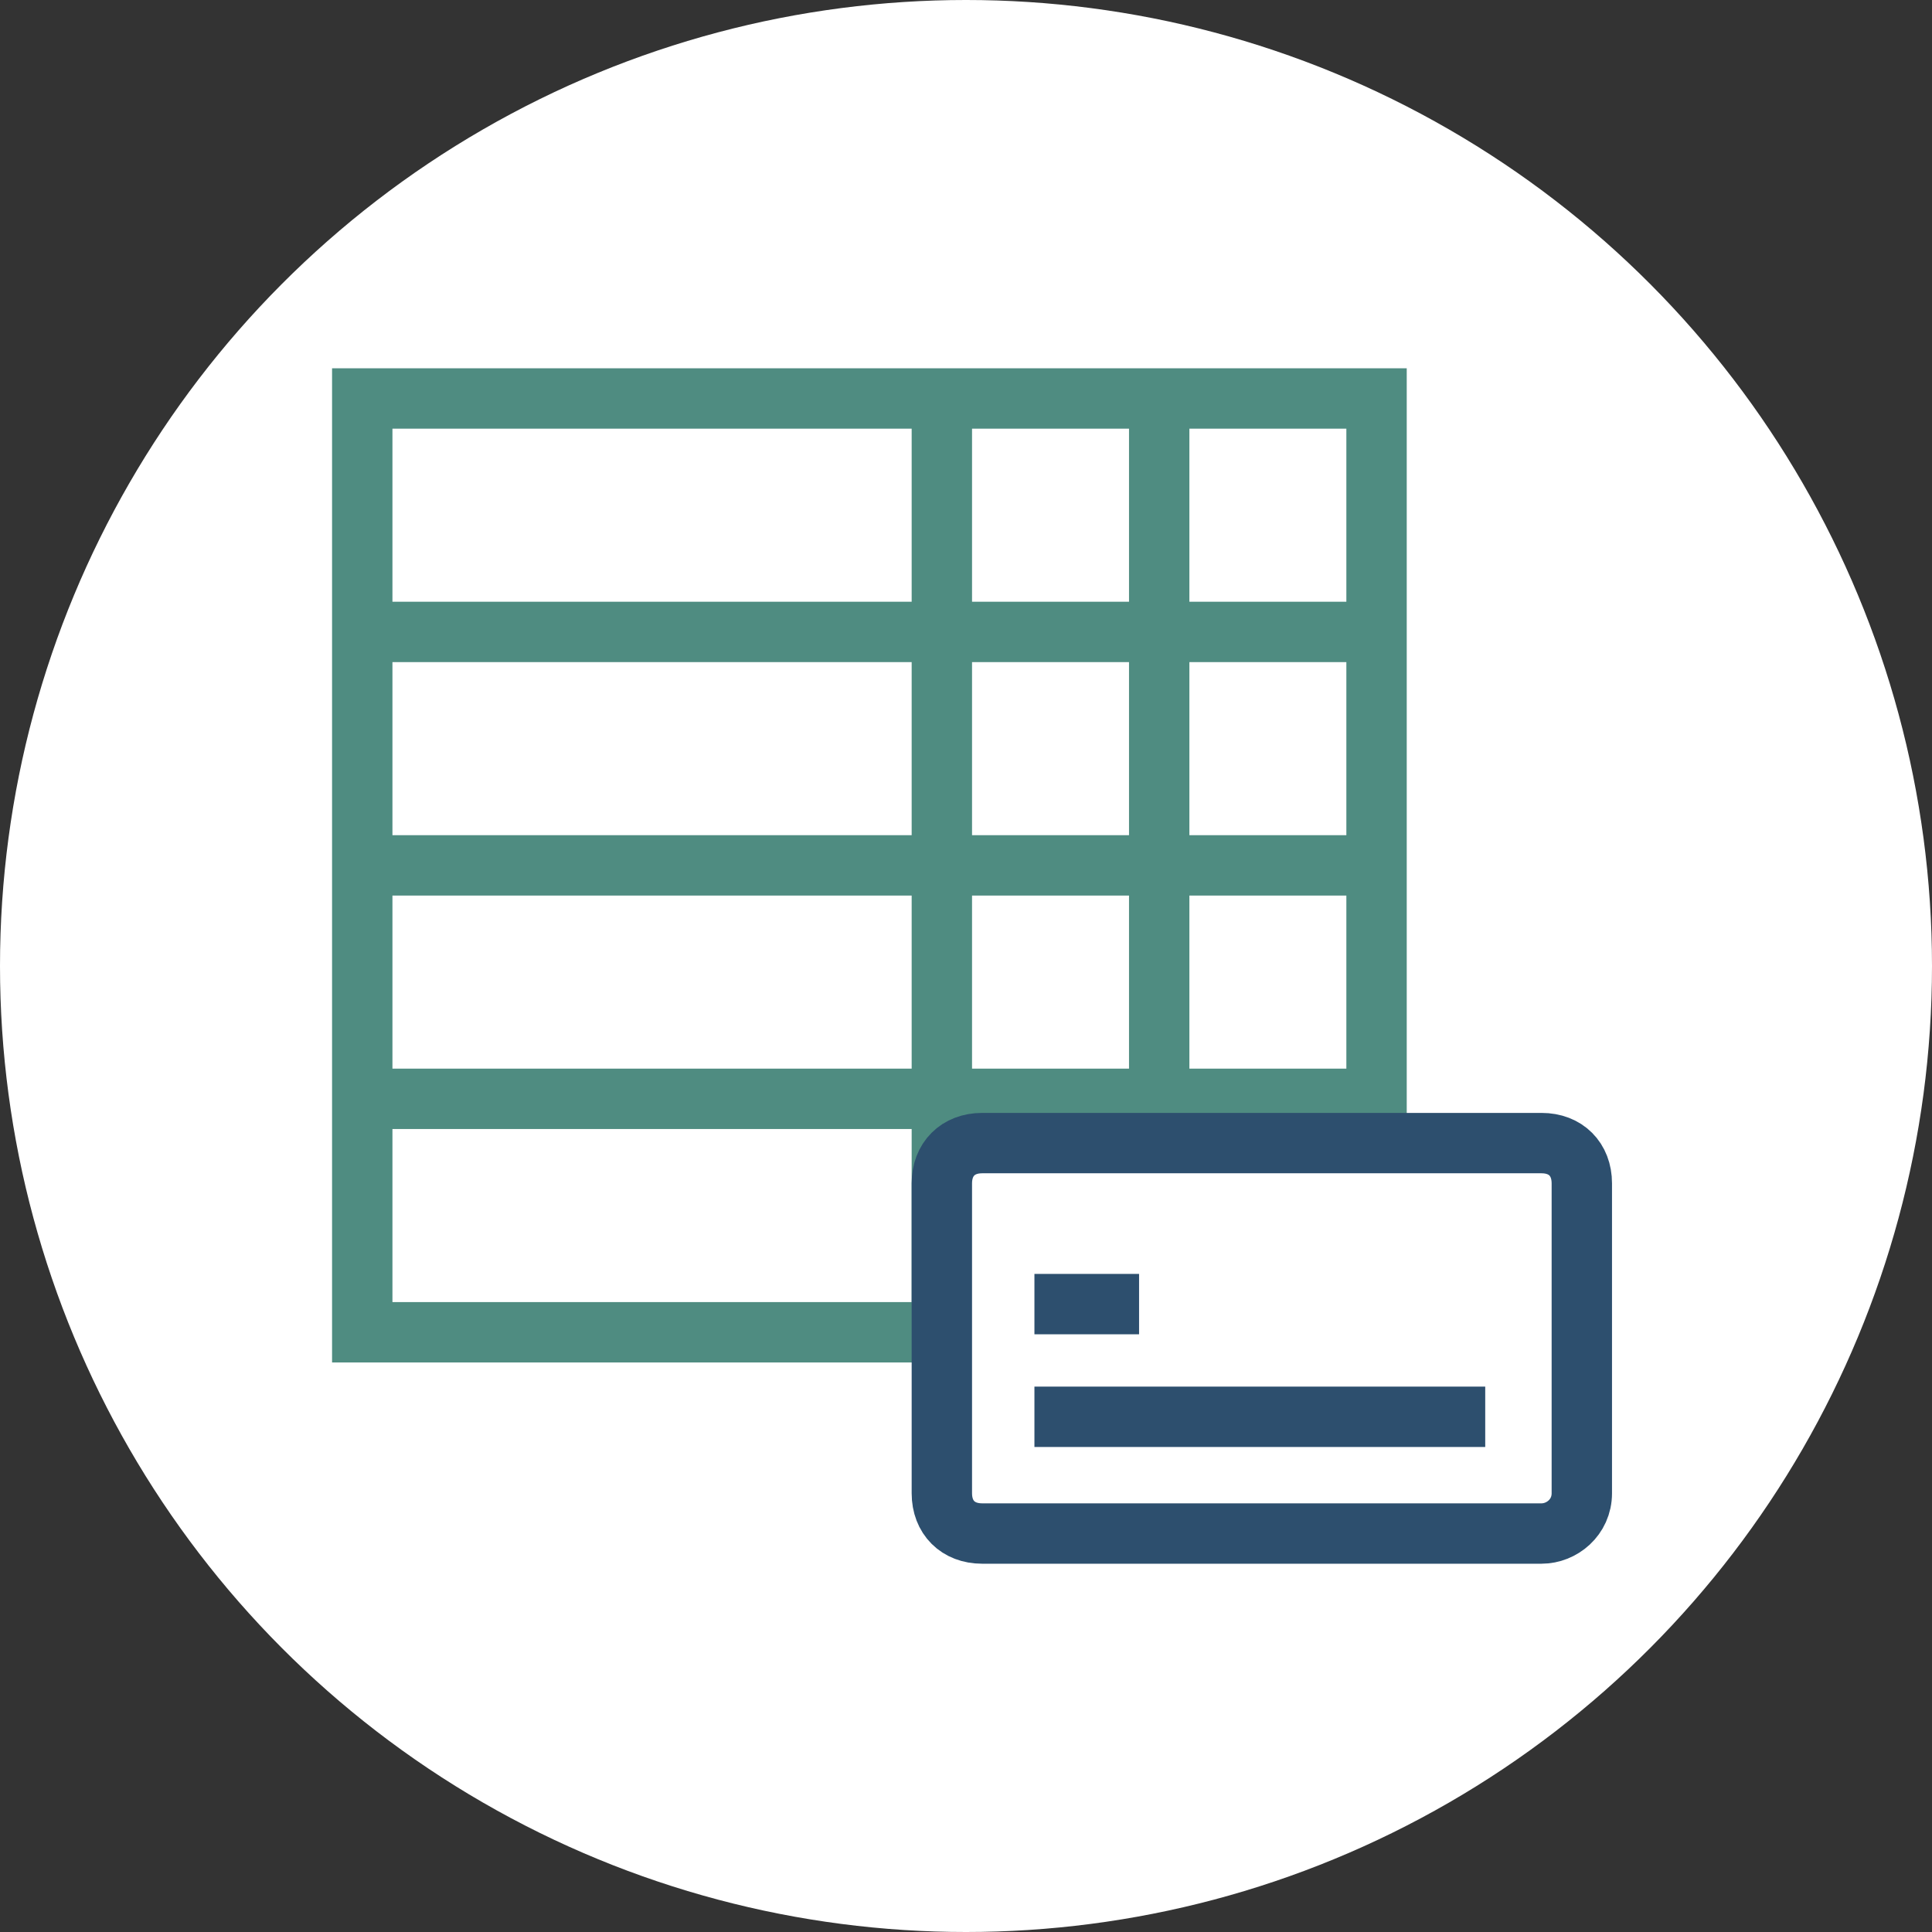
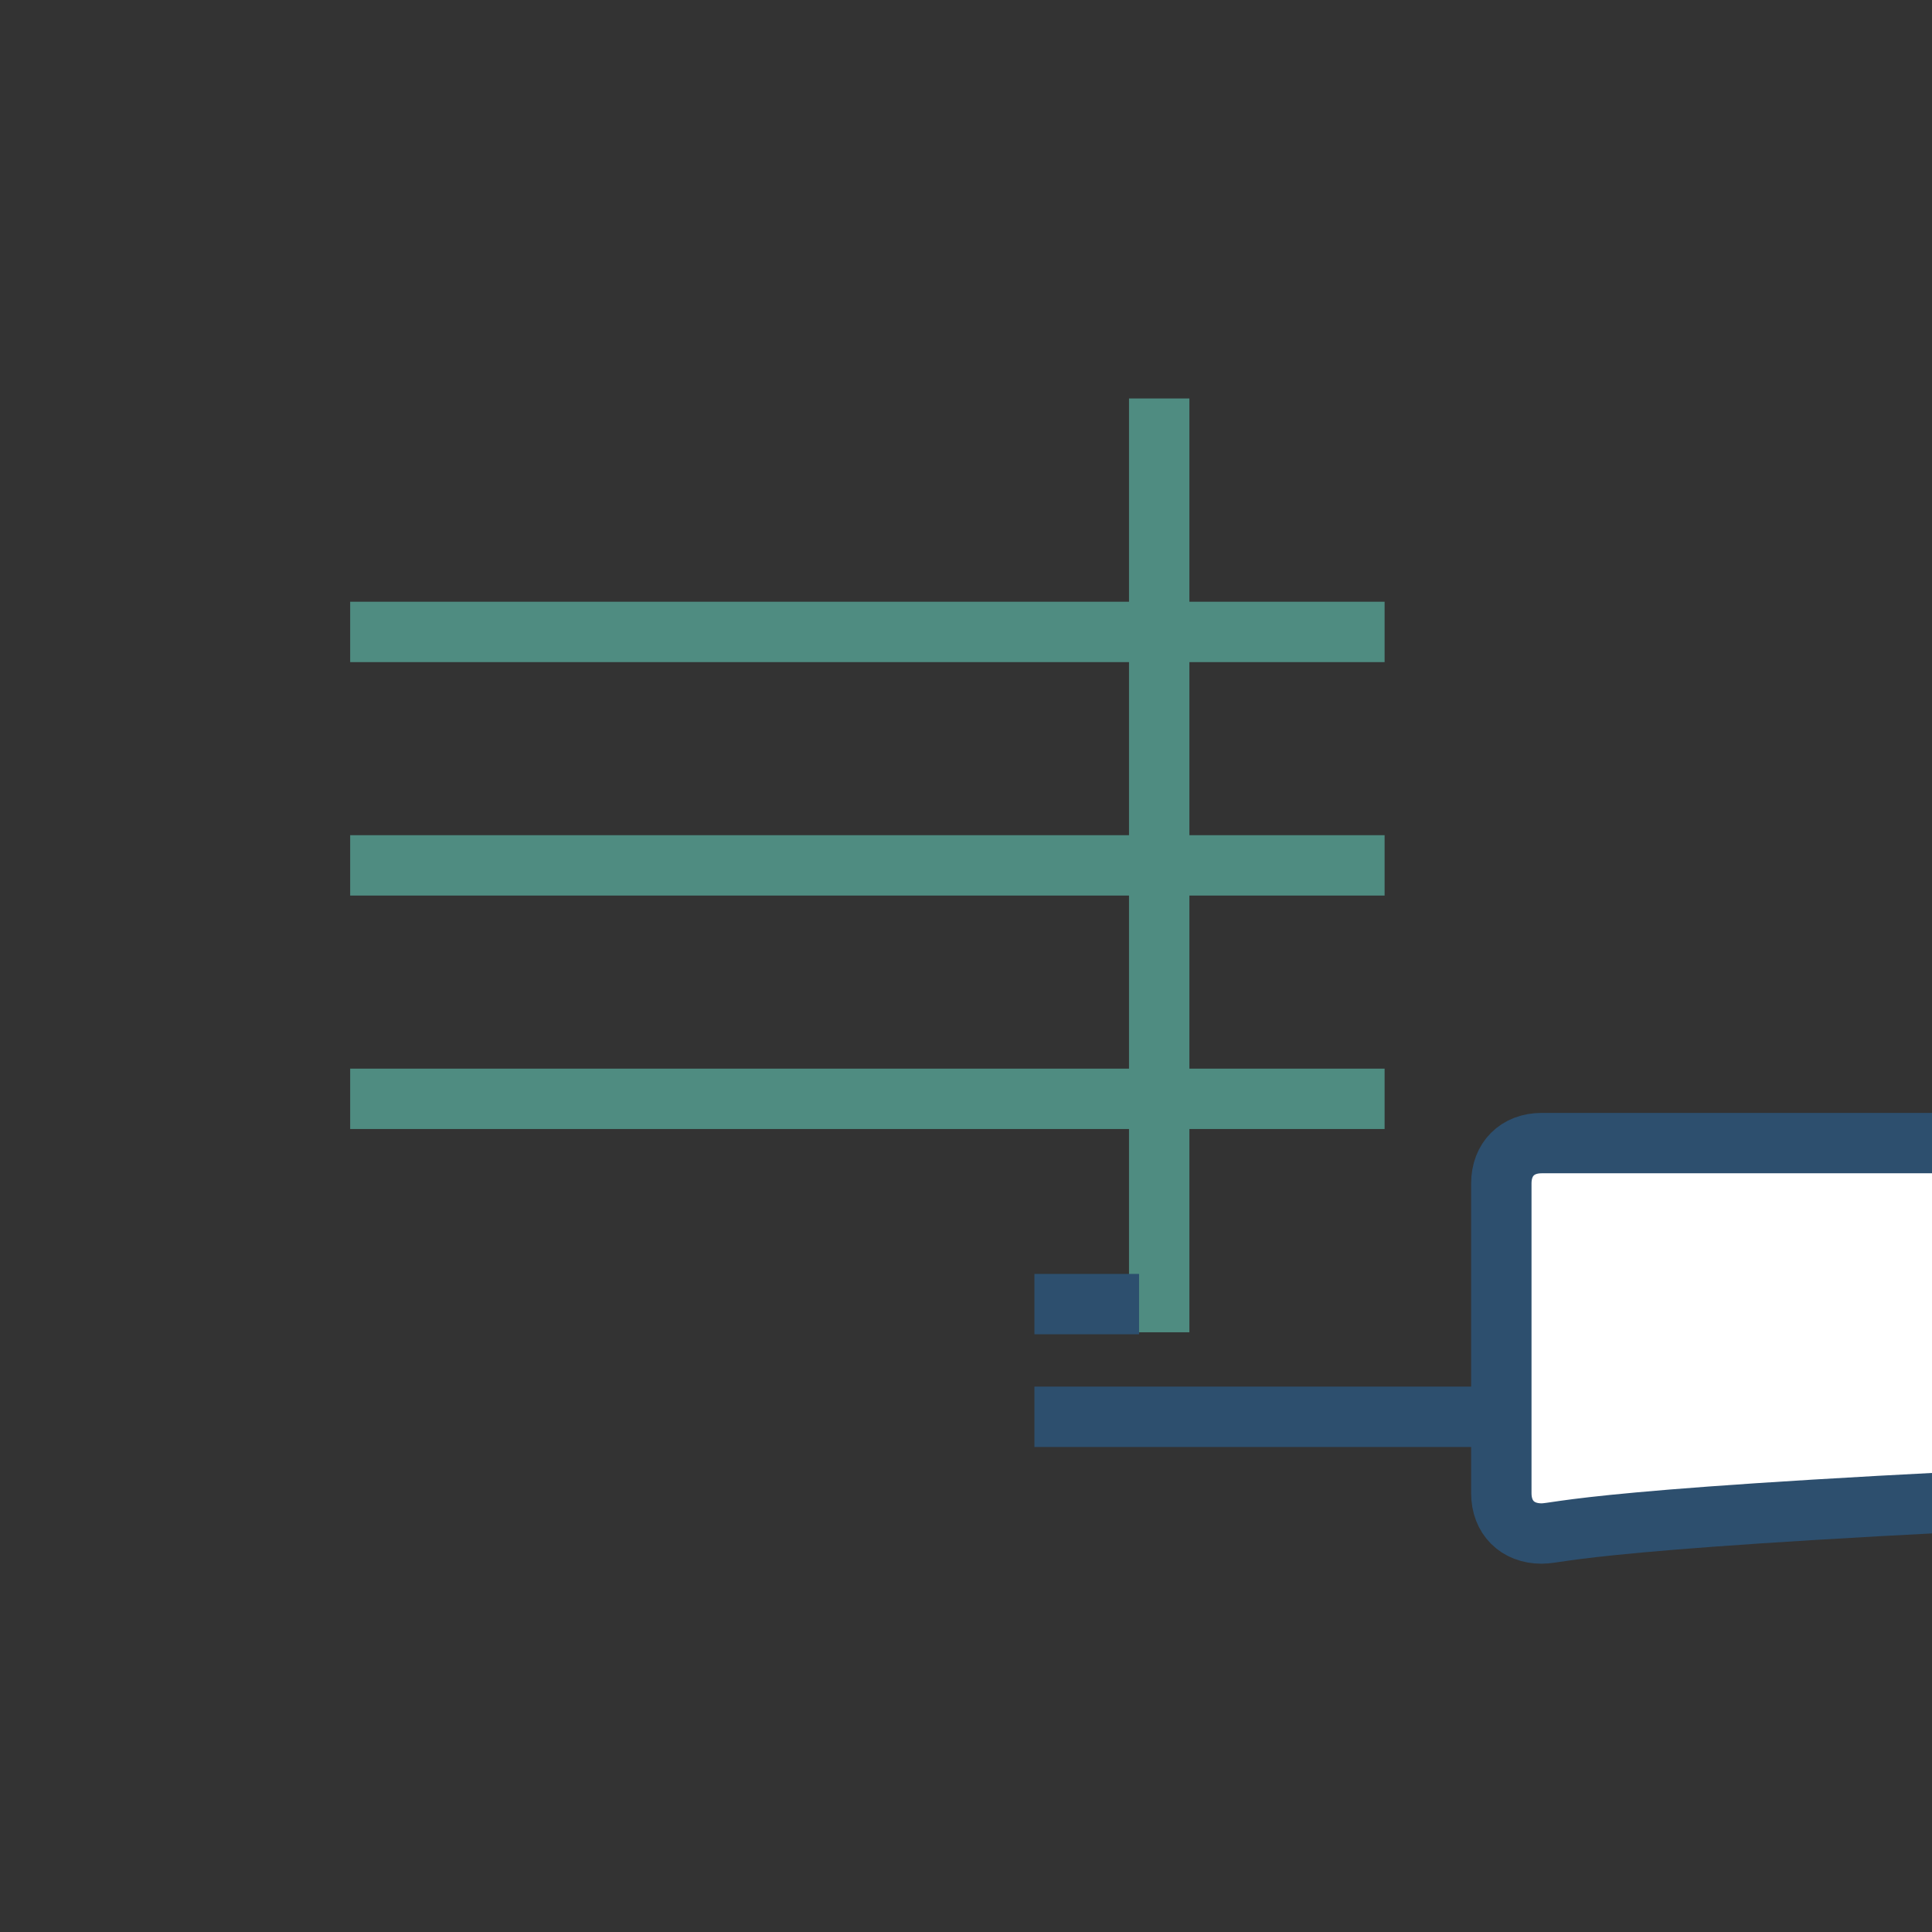
<svg xmlns="http://www.w3.org/2000/svg" version="1.1" id="Layer_1" x="0px" y="0px" viewBox="0 0 48 48" style="enable-background:new 0 0 48 48;" xml:space="preserve">
  <rect x="0" y="0" width="48" height="48" fill="#333333" stroke="none" />
  <style type="text/css">
	.st0{fill:#FFFFFF;}
	.st1{fill:none;stroke:#4F8C81;stroke-width:1.5;}
	.st2{fill:#FFFFFF;stroke:#2D4F6E;stroke-width:1.5;}
	.st3{fill:none;stroke:#2D4F6E;stroke-width:1.5;}
</style>
  <g>
-     <circle class="st0" cx="24" cy="24" r="24" />
-   </g>
+     </g>
  <g>
    <g>
-       <rect x="9" y="9.9" class="st1" width="25.2" height="23.2" />
      <line class="st1" x1="8.7" y1="15.7" x2="34.4" y2="15.7" />
      <line class="st1" x1="8.7" y1="21.5" x2="34.4" y2="21.5" />
      <line class="st1" x1="8.7" y1="27.3" x2="34.4" y2="27.3" />
      <line class="st1" x1="28.8" y1="9.9" x2="28.8" y2="33.1" />
-       <line class="st1" x1="23.4" y1="9.9" x2="23.4" y2="33.1" />
    </g>
    <g>
-       <path class="st2" d="M38.3,38.1H24.4c-0.6,0-1-0.4-1-1v-7.7c0-0.6,0.4-1,1-1h13.9c0.6,0,1,0.4,1,1v7.7    C39.3,37.7,38.8,38.1,38.3,38.1z" />
+       <path class="st2" d="M38.3,38.1c-0.6,0-1-0.4-1-1v-7.7c0-0.6,0.4-1,1-1h13.9c0.6,0,1,0.4,1,1v7.7    C39.3,37.7,38.8,38.1,38.3,38.1z" />
      <line class="st3" x1="25.7" y1="35.2" x2="36.9" y2="35.2" />
      <line class="st3" x1="25.7" y1="32.4" x2="28.3" y2="32.4" />
    </g>
  </g>
</svg>